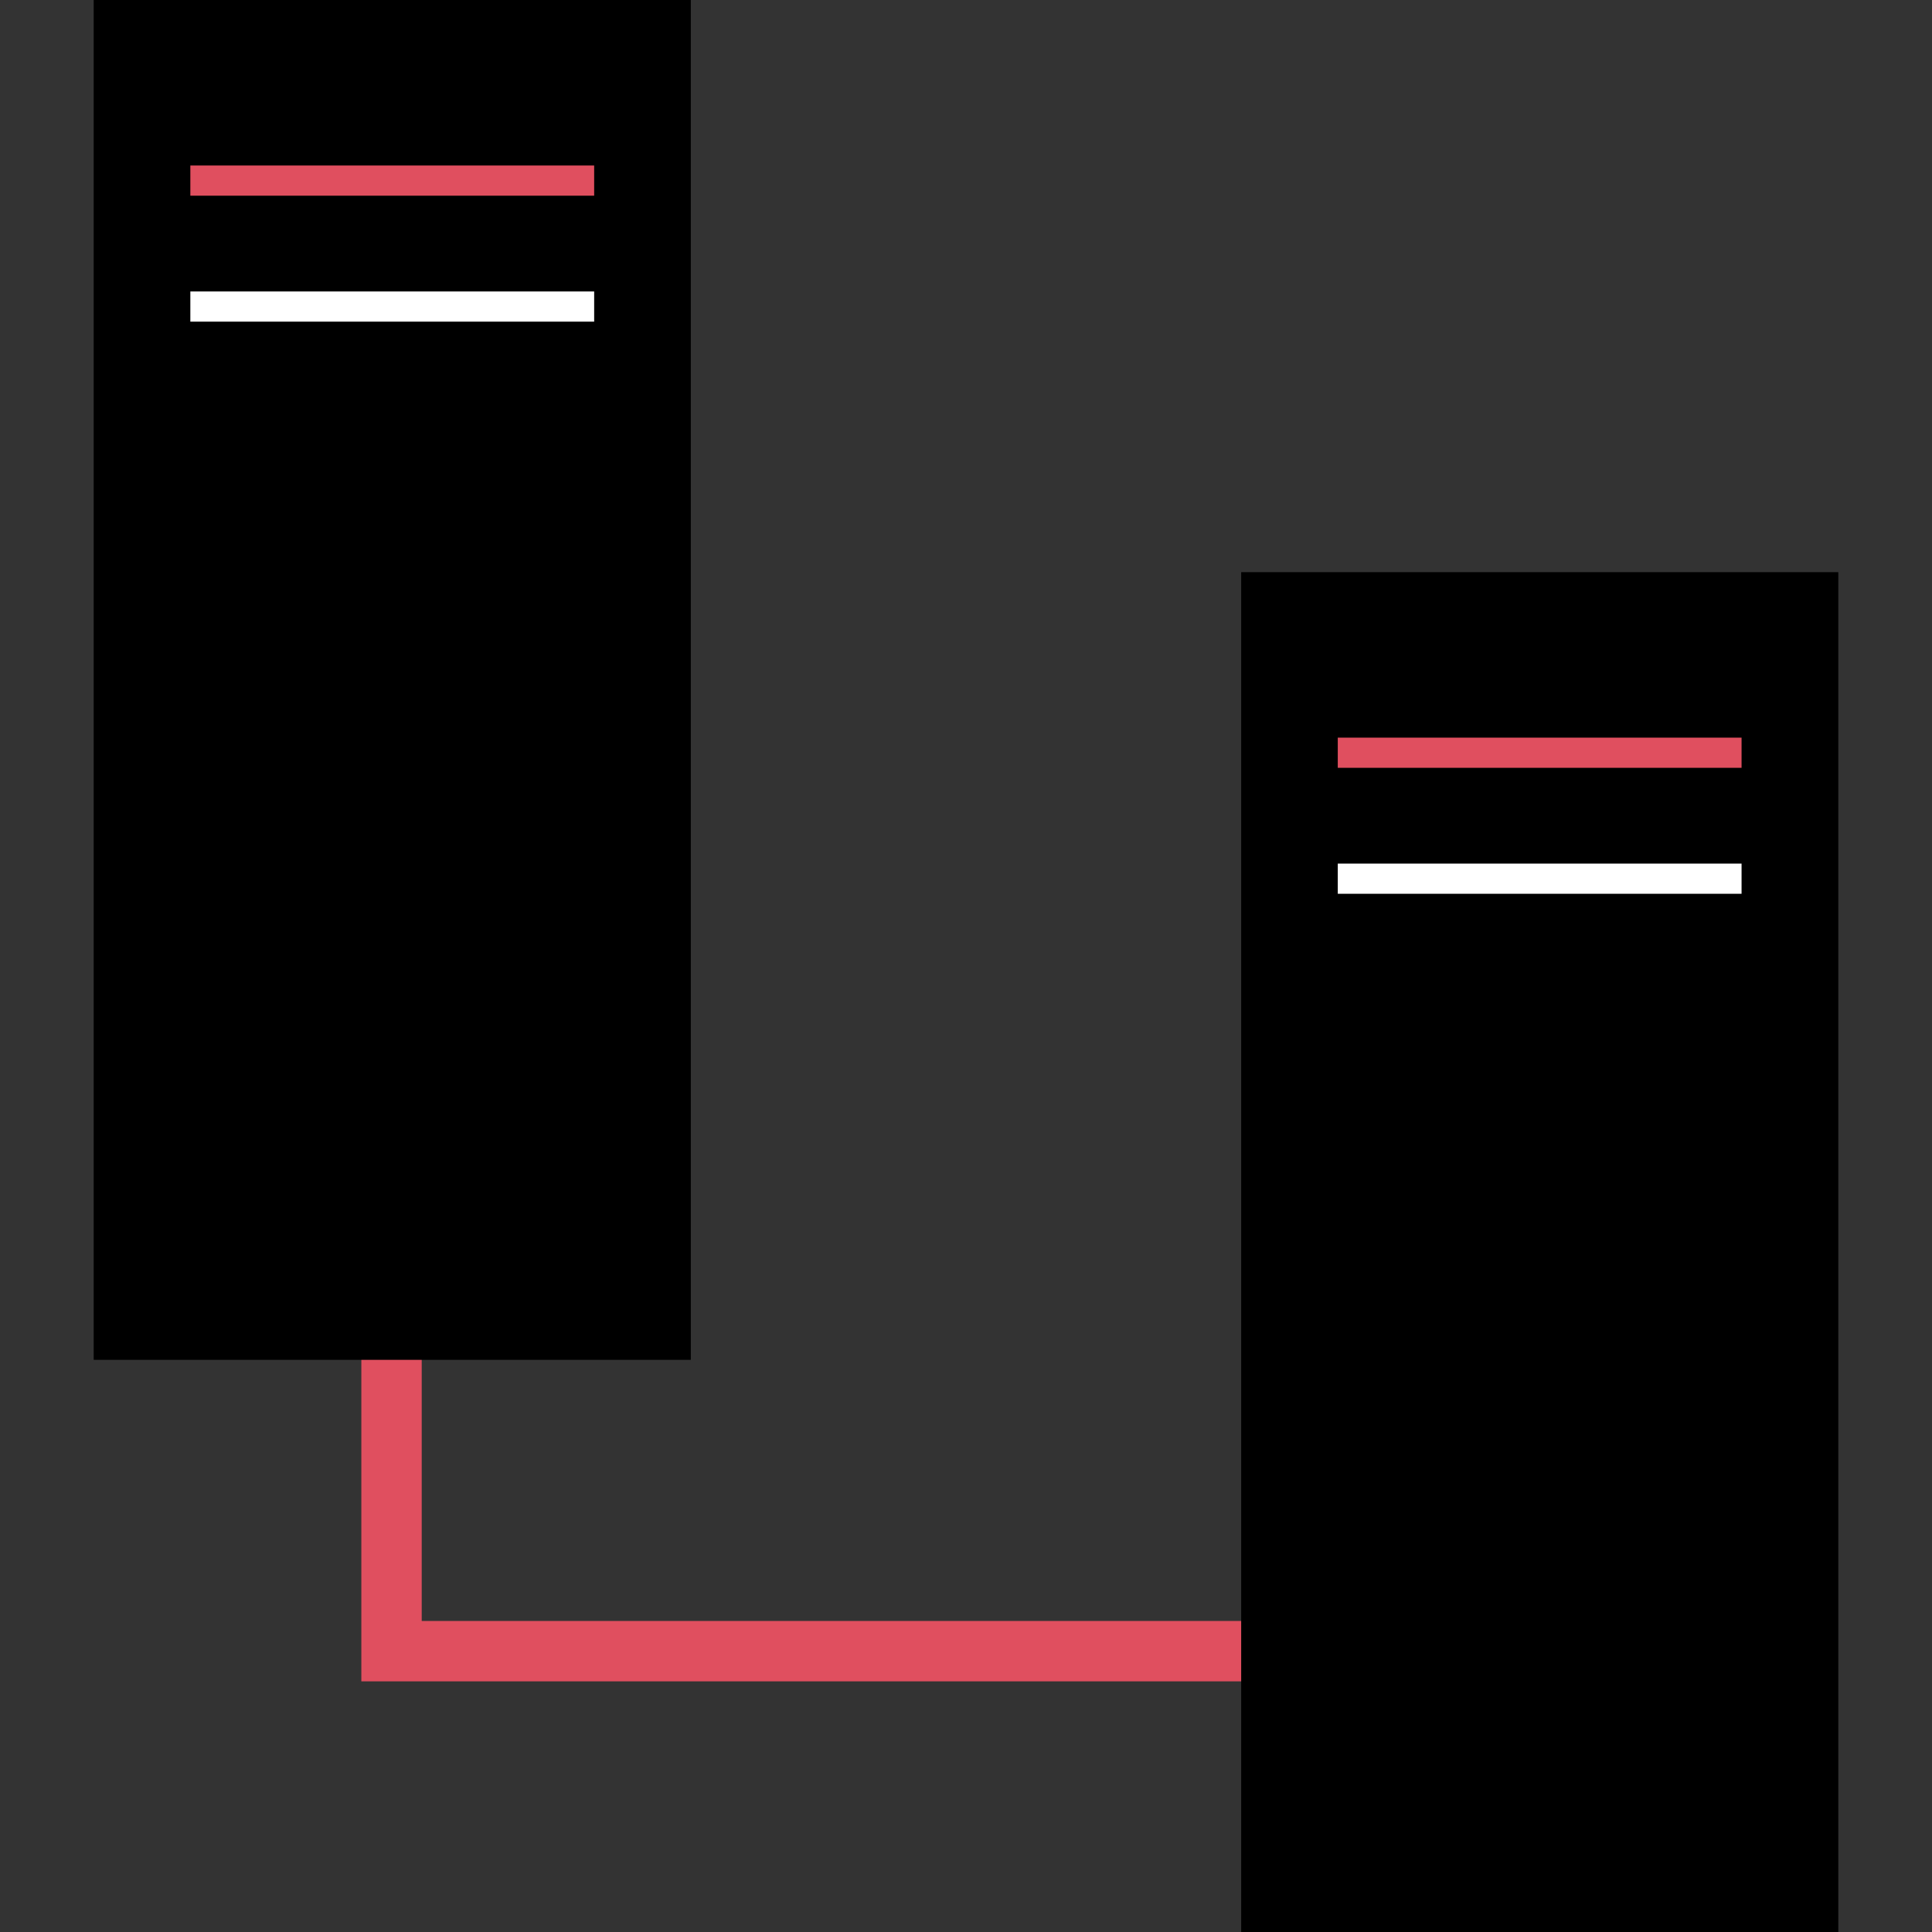
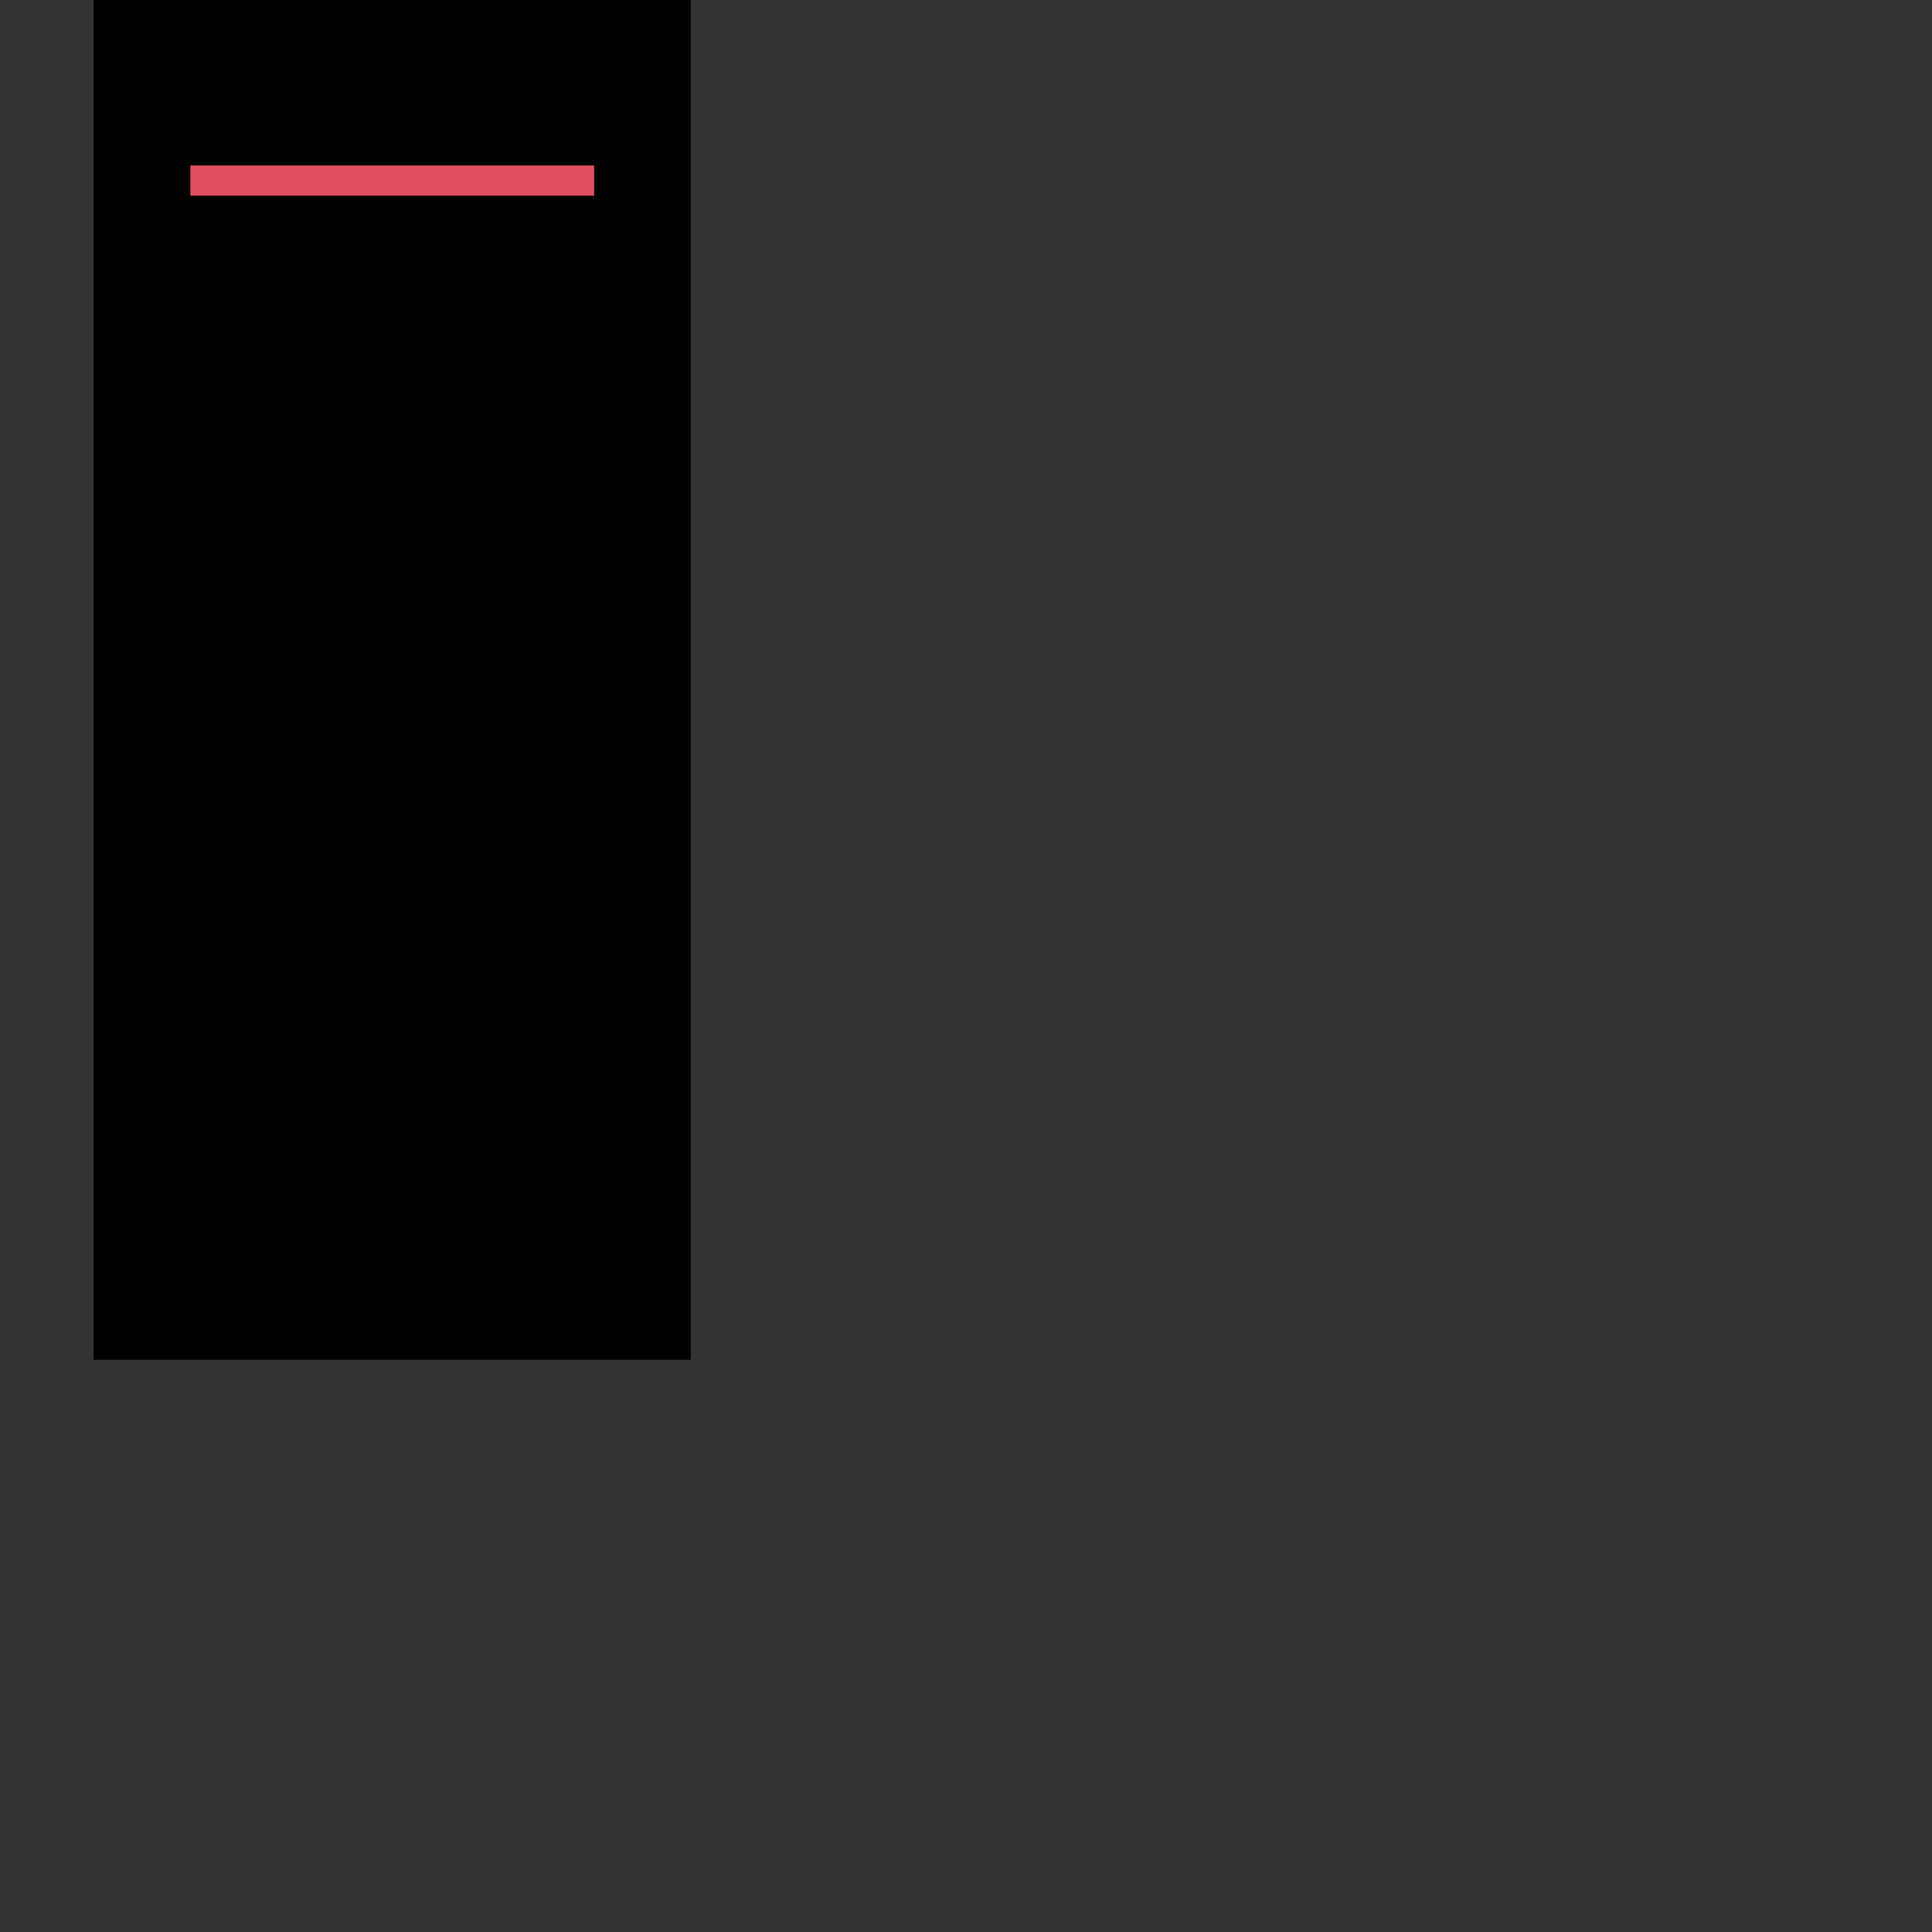
<svg xmlns="http://www.w3.org/2000/svg" version="1.1" id="Layer_1" viewBox="0 0 512.04 512.04" xml:space="preserve">
  <rect x="0" y="0" width="512.04" height="512.04" fill="#333333" stroke="none" />
-   <polygon style="fill:#E04F5F;" points="359.944,445.608 95.768,445.608 95.768,322.328 111.768,322.328 111.768,429.608   359.944,429.608 " />
-   <rect x="328.952" y="151.64" width="158.256" height="360.4" />
-   <rect x="354.552" y="195.496" style="fill:#E04F5F;" width="107.016" height="8" />
-   <rect x="354.552" y="228.88" style="fill:#FFFFFF;" width="107.016" height="8" />
  <rect x="24.832" width="158.256" height="360.4" />
  <rect x="50.448" y="43.864" style="fill:#E04F5F;" width="107.024" height="8" />
-   <rect x="50.448" y="77.248" style="fill:#FFFFFF;" width="107.024" height="8" />
</svg>